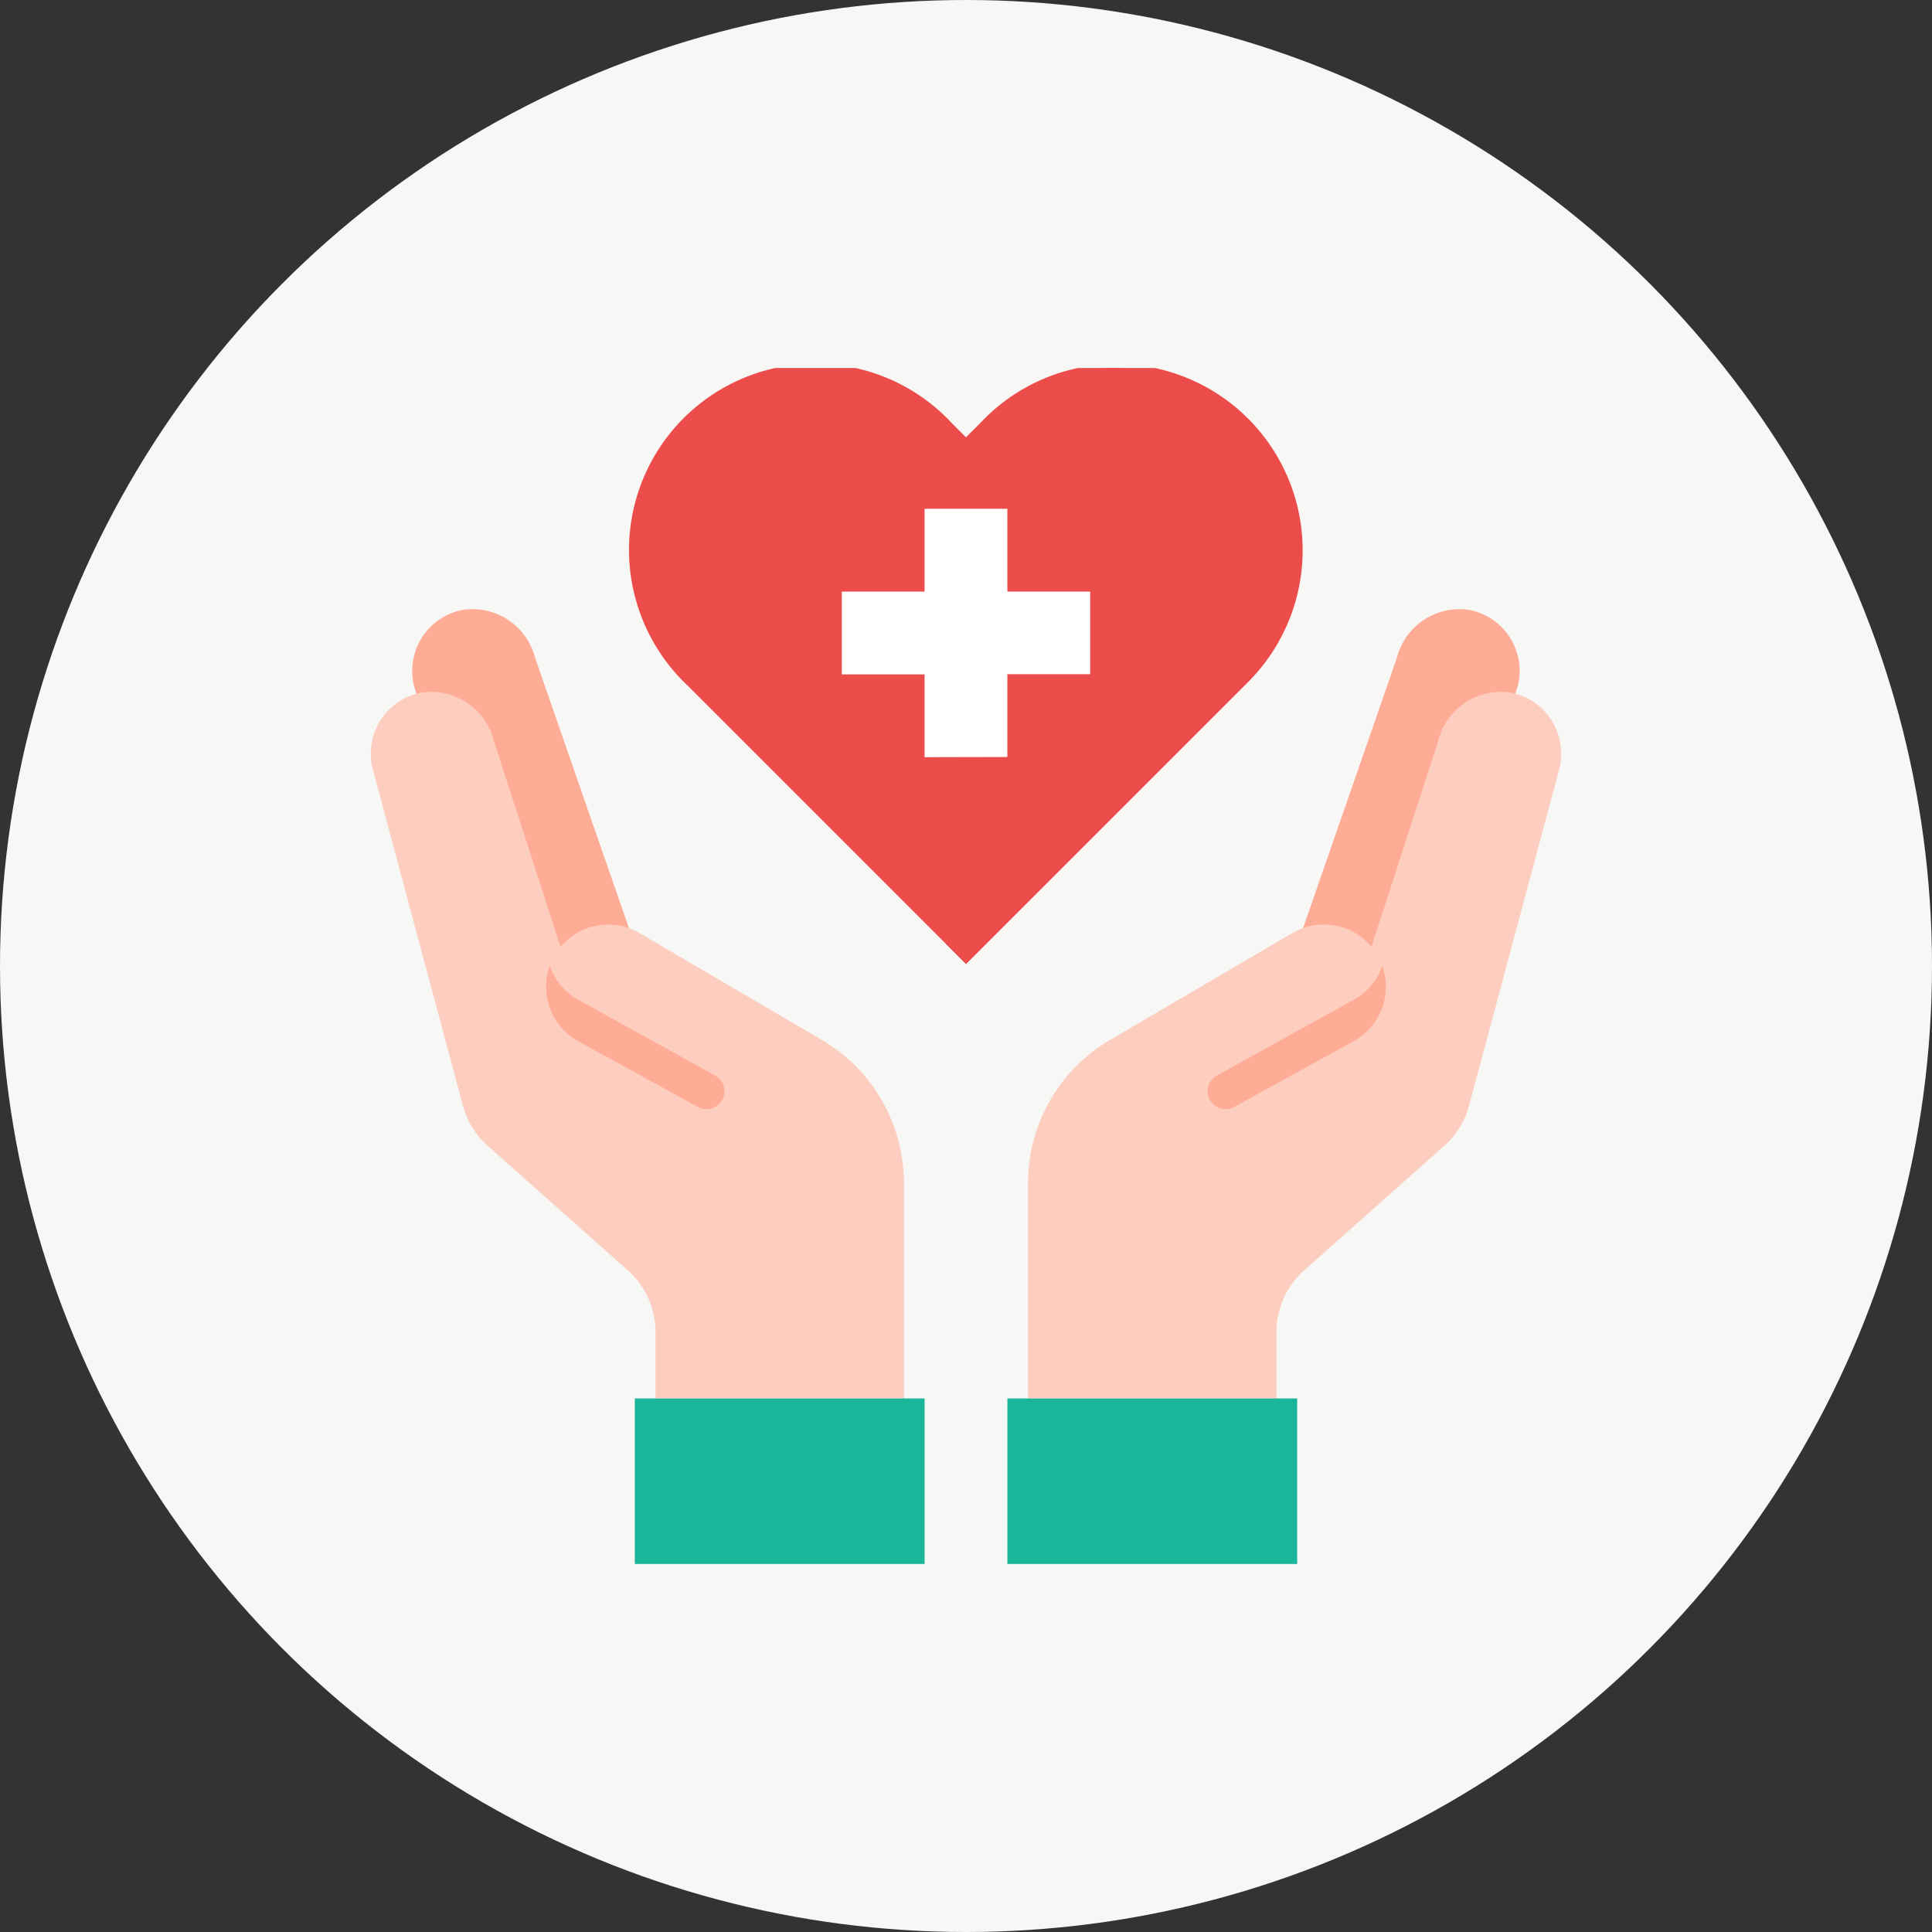
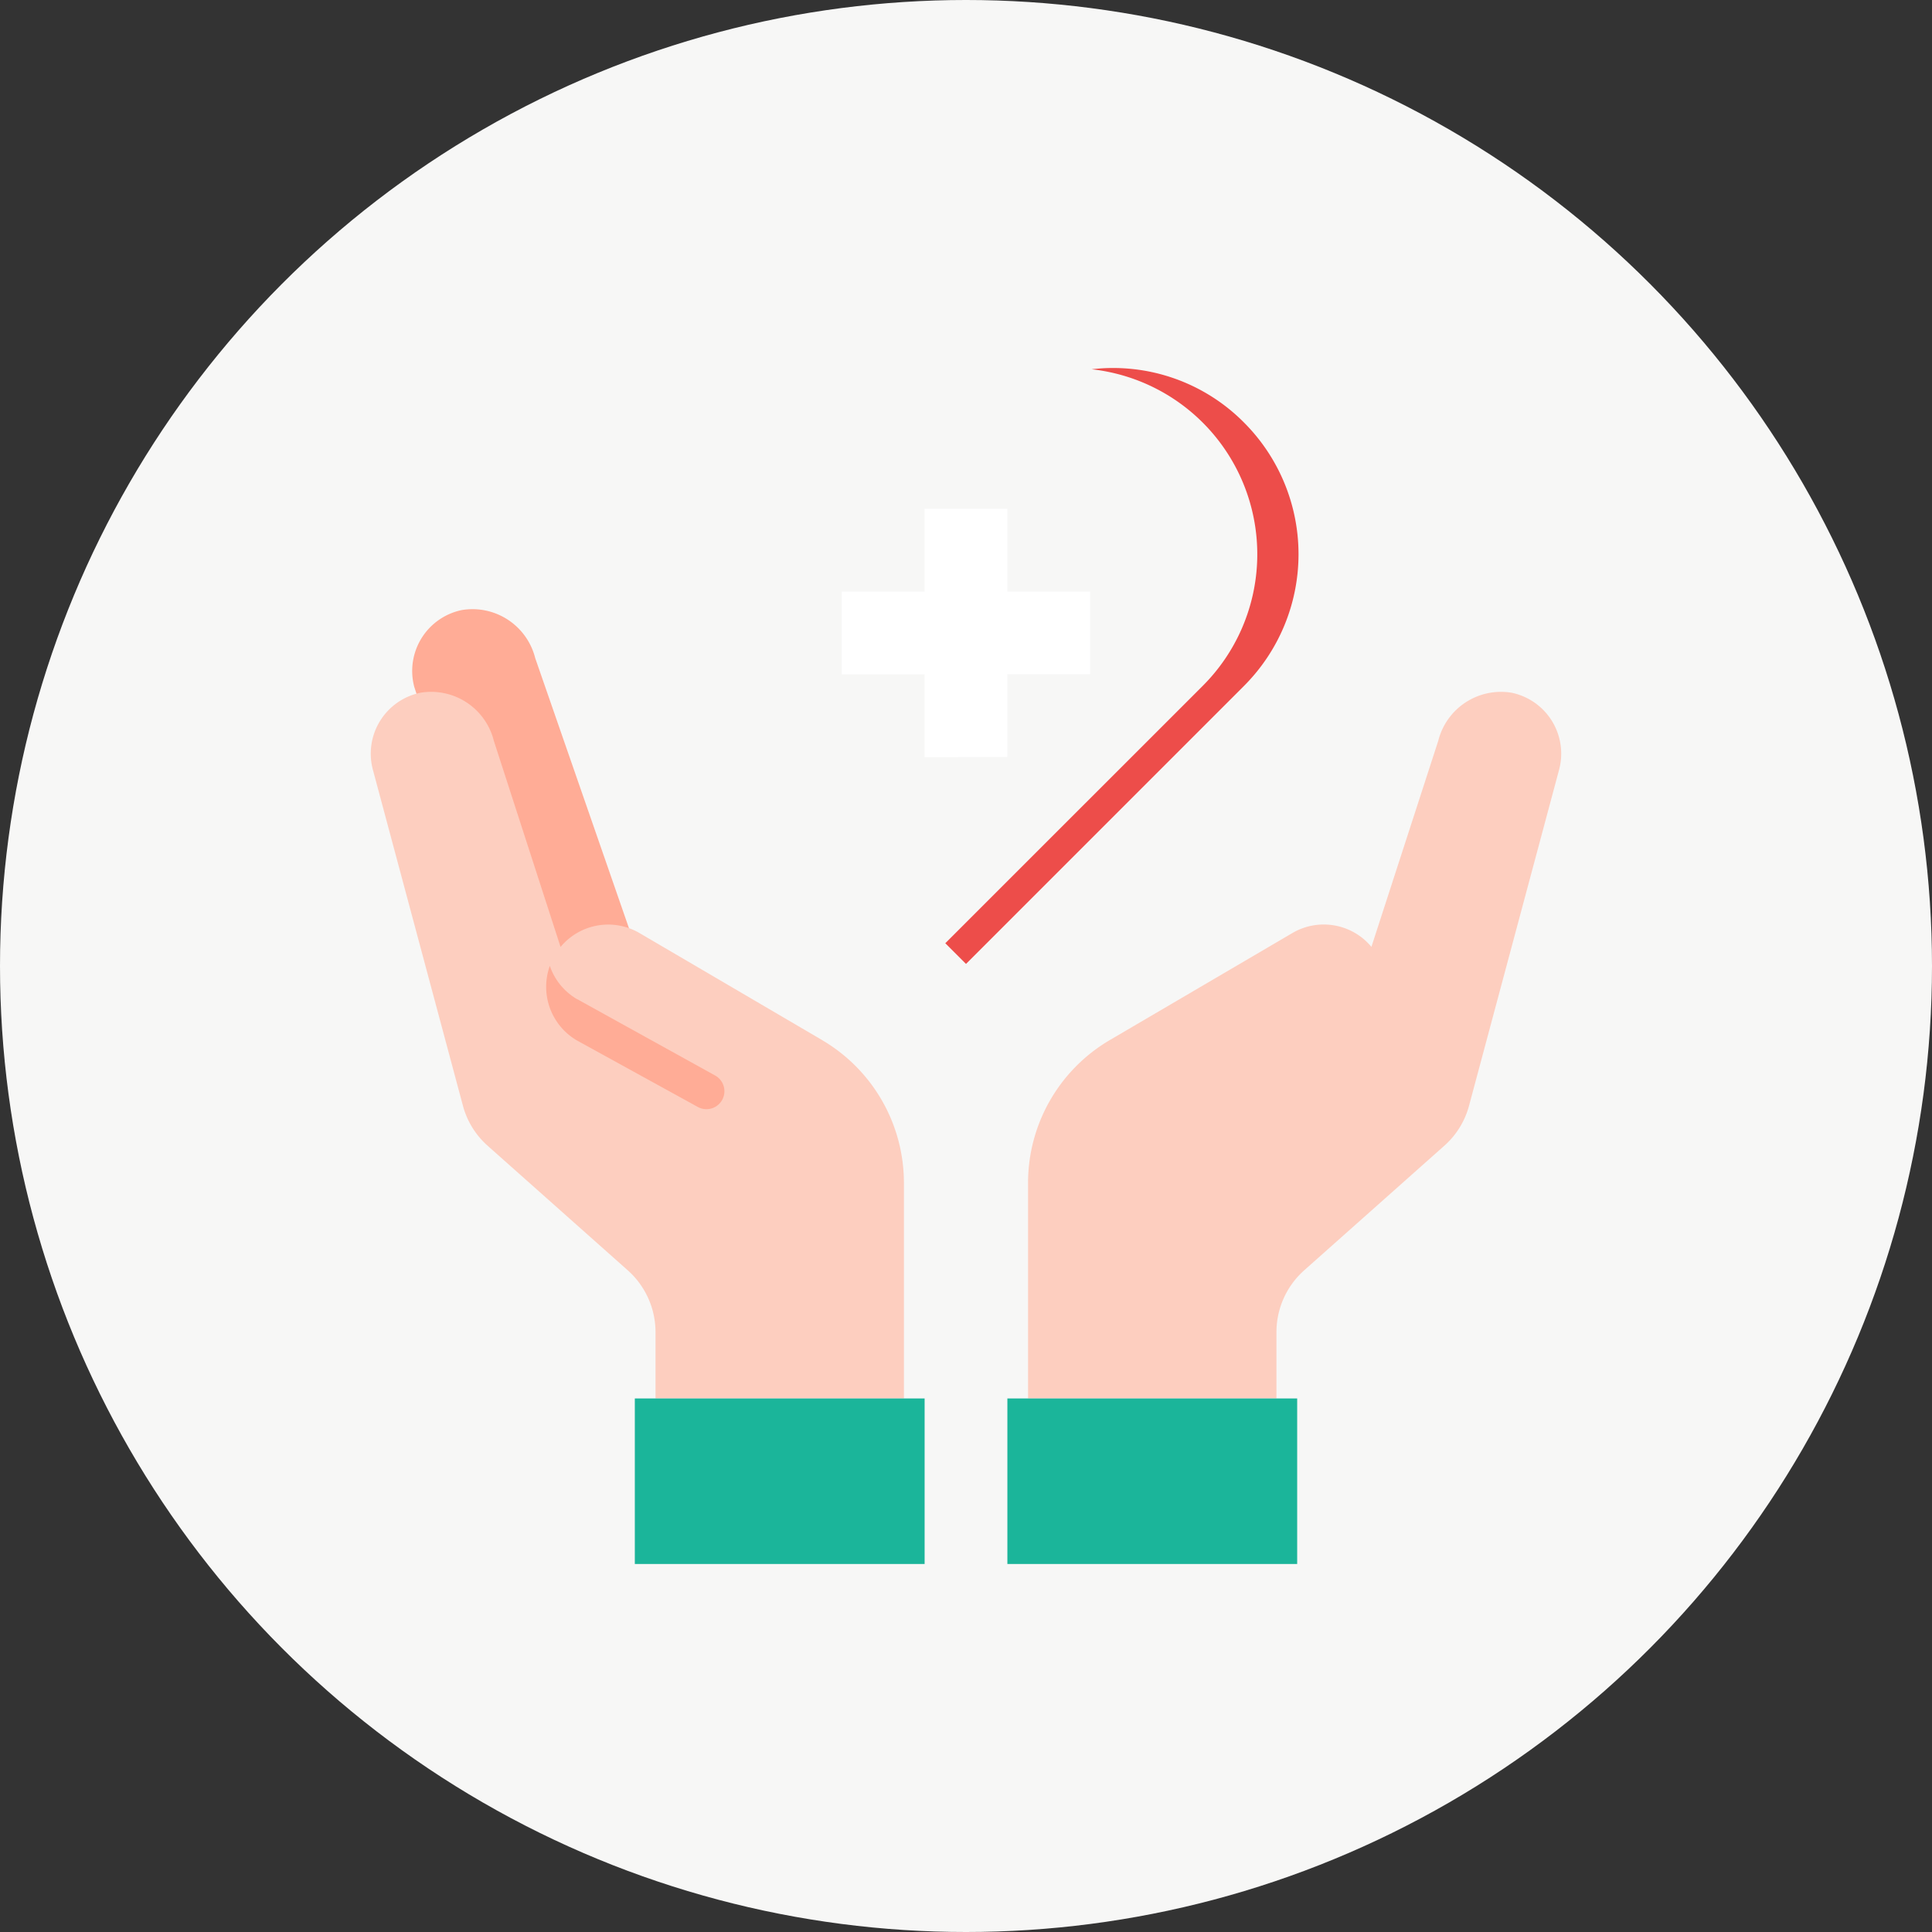
<svg xmlns="http://www.w3.org/2000/svg" width="84" height="84" viewBox="0 0 84 84">
  <rect x="0" y="0" width="84" height="84" fill="#333333" stroke="none" />
  <defs>
    <clipPath id="clip-path">
      <rect id="Rectangle_31435" data-name="Rectangle 31435" width="52" height="52" transform="translate(748 2525)" fill="#fff" stroke="#707070" stroke-width="1" />
    </clipPath>
  </defs>
  <g id="Group_51017" data-name="Group 51017" transform="translate(-784 -2549)">
    <circle id="Ellipse_2260" data-name="Ellipse 2260" cx="42" cy="42" r="42" transform="translate(784 2549)" fill="#f7f7f6" />
    <g id="Mask_Group_37722" data-name="Mask Group 37722" transform="translate(52 40)" clip-path="url(#clip-path)">
      <g id="healthcare-covid19-coronavirus-hand-hearth" transform="translate(745.211 2522.121)">
        <path id="Path_79657" data-name="Path 79657" d="M14.134,27.232l-4.075-11.74a2.811,2.811,0,0,0-3.2-2.087A2.705,2.705,0,0,0,4.8,16.742L9,29.688Z" fill="#ffac96" />
-         <path id="Path_79658" data-name="Path 79658" d="M43.444,27.232l4.075-11.74a2.811,2.811,0,0,1,3.2-2.087,2.705,2.705,0,0,1,2.051,3.338L48.581,29.688Z" fill="#ffac96" />
        <path id="Path_79659" data-name="Path 79659" d="M22.533,32.1,14.58,27.439a2.694,2.694,0,0,0-3.419.611l-2.9-8.96A2.811,2.811,0,0,0,5.056,17,2.705,2.705,0,0,0,3,20.341l3.913,14.6a3.552,3.552,0,0,0,1.089,1.763l6.082,5.407a3.6,3.6,0,0,1,1.206,2.69v2.879h10.8V38.311a7.2,7.2,0,0,0-3.558-6.21Z" fill="#fdcebf" />
        <path id="Path_79660" data-name="Path 79660" d="M52.522,17a2.811,2.811,0,0,0-3.2,2.087l-2.906,8.96a2.694,2.694,0,0,0-3.419-.611L35.041,32.1a7.2,7.2,0,0,0-3.554,6.209v9.371h10.8V44.8a3.6,3.6,0,0,1,1.206-2.69l6.082-5.407a3.552,3.552,0,0,0,1.089-1.763l3.913-14.6A2.705,2.705,0,0,0,52.522,17Z" fill="#fdcebf" />
        <path id="Path_79661" data-name="Path 79661" d="M30.588,47.681v7.2h12.6v-7.2h-12.6Z" fill="#1bb59a" />
        <path id="Path_79662" data-name="Path 79662" d="M26.99,47.681h-12.6v7.2h12.6Z" fill="#1bb59a" />
-         <path id="Path_79663" data-name="Path 79663" d="M40.88,16.7l-.639.639L28.789,28.789,17.336,17.336,16.7,16.7A8.1,8.1,0,1,1,28.151,5.253l.637.64.639-.639A8.1,8.1,0,1,1,40.881,16.7Z" fill="#ed4d4a" />
        <path id="Path_79664" data-name="Path 79664" d="M40.88,5.254a8.007,8.007,0,0,0-6.629-2.32A8.091,8.091,0,0,1,39.081,16.7l-.639.639L27.889,27.889l.9.9L40.241,17.336l.639-.639A8.1,8.1,0,0,0,40.88,5.254Z" fill="#ed4d4a" />
        <path id="Path_79665" data-name="Path 79665" d="M30.588,19.792v-3.6h3.6V12.6h-3.6V9h-3.6v3.6h-3.6v3.6h3.6v3.6Z" fill="#fff" />
        <g id="Group_50681" data-name="Group 50681">
-           <path id="Path_79666" data-name="Path 79666" d="M45.7,30.318l-6.013,3.329A.779.779,0,1,0,40.463,35L45.7,32.118a2.7,2.7,0,0,0,1.187-3.247A2.673,2.673,0,0,1,45.7,30.318Z" fill="#ffac96" />
          <path id="Path_79667" data-name="Path 79667" d="M11.881,30.318l6.013,3.329A.779.779,0,1,1,17.115,35l-5.234-2.879a2.7,2.7,0,0,1-1.187-3.247,2.673,2.673,0,0,0,1.187,1.448Z" fill="#ffac96" />
        </g>
      </g>
    </g>
  </g>
</svg>